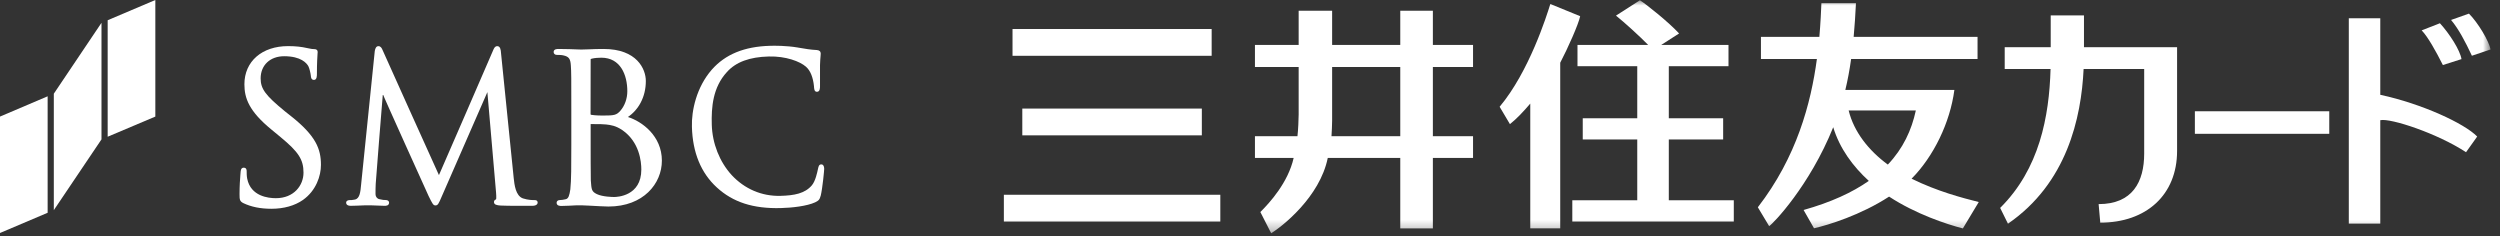
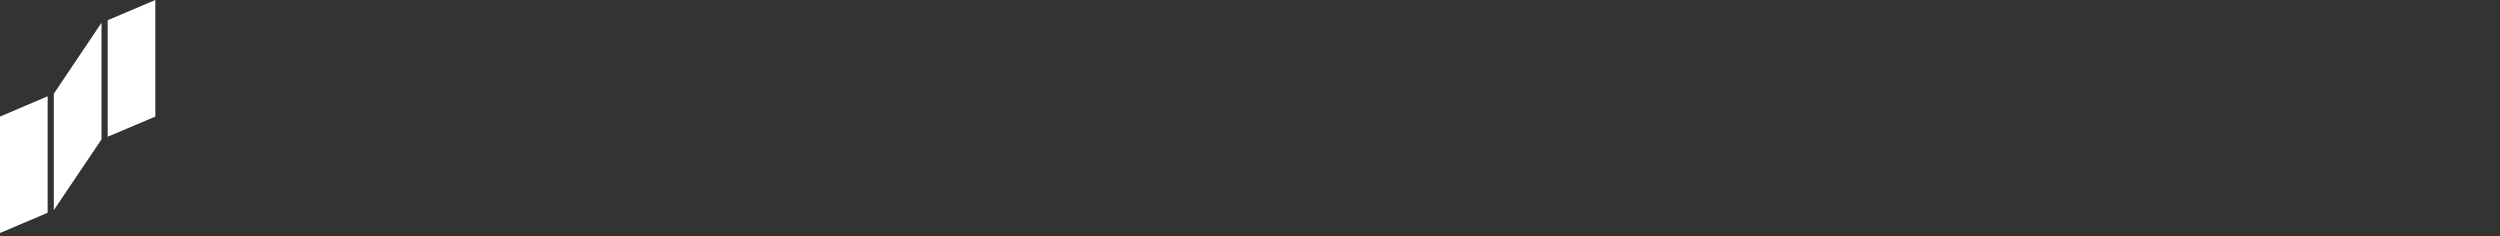
<svg xmlns="http://www.w3.org/2000/svg" width="222" height="21" viewBox="0 0 222 21" fill="none">
  <rect x="0" y="0" width="222" height="21" fill="#333333" stroke="none" />
  <path d="M0 10.352V20.69L4.23 18.894V8.551L0 10.352Z" fill="white" />
  <path d="M13.794 6.10352e-05L9.561 1.797V12.142L13.794 10.352V6.10352e-05Z" fill="white" />
  <path d="M4.779 8.321V18.661L9.012 12.377V2.026L4.779 8.321Z" fill="white" />
  <mask id="mask0_1407_3676" style="mask-type:alpha" maskUnits="userSpaceOnUse" x="0" y="0" width="222" height="21">
-     <rect y="0.001" width="221.163" height="20.712" fill="#D9D9D9" />
-   </mask>
+     </mask>
  <g mask="url(#mask0_1407_3676)">
-     <path d="M21.703 7.482C21.703 8.722 22.113 9.876 24.107 11.508L24.924 12.183C26.511 13.496 26.951 14.169 26.951 15.333C26.951 16.456 26.107 17.599 24.497 17.599C23.831 17.599 22.267 17.436 21.951 15.866C21.904 15.624 21.904 15.382 21.904 15.222C21.904 15.124 21.904 14.89 21.639 14.89C21.389 14.89 21.375 15.167 21.363 15.305L21.346 15.521C21.316 15.892 21.271 16.501 21.271 17.229C21.271 17.722 21.282 17.872 21.61 18.038C22.309 18.372 23.127 18.539 24.101 18.539C25.198 18.539 26.172 18.268 26.904 17.754C28.082 16.918 28.5 15.606 28.5 14.645C28.5 13.227 28.059 12.062 25.811 10.289L25.305 9.888C23.576 8.472 23.145 7.896 23.145 6.961C23.145 5.786 23.991 4.993 25.235 4.993C26.735 4.993 27.238 5.616 27.383 5.881C27.479 6.059 27.584 6.527 27.604 6.733C27.611 6.872 27.642 7.096 27.881 7.096C28.142 7.096 28.142 6.733 28.142 6.545C28.142 5.578 28.183 5.006 28.198 4.765L28.21 4.62C28.21 4.449 28.107 4.36 27.898 4.36C27.773 4.36 27.642 4.354 27.297 4.273C26.771 4.151 26.229 4.095 25.581 4.095C23.261 4.095 21.703 5.455 21.703 7.482Z" fill="white" />
    <path d="M43.79 4.467C43.794 4.482 39.004 15.498 38.978 15.55C38.948 15.516 33.973 4.446 33.973 4.446C33.904 4.28 33.81 4.098 33.603 4.098C33.361 4.098 33.307 4.399 33.28 4.531C33.28 4.538 32.066 16.4 32.066 16.4C32.008 17.032 31.953 17.629 31.516 17.721C31.274 17.769 31.198 17.769 31.037 17.769C30.866 17.769 30.736 17.863 30.736 17.986C30.736 18.097 30.789 18.276 31.148 18.276C31.444 18.276 31.974 18.251 32.186 18.242C32.407 18.231 32.471 18.231 32.471 18.231H32.888C33.091 18.231 33.692 18.266 34.123 18.276C34.268 18.282 34.551 18.276 34.551 17.986C34.551 17.863 34.43 17.765 34.28 17.765C34.109 17.765 33.955 17.754 33.682 17.684C33.485 17.643 33.346 17.461 33.346 17.247C33.346 16.937 33.346 16.619 33.363 16.335C33.363 16.335 33.98 8.35 33.997 8.35C33.955 8.35 38.061 17.409 38.061 17.409C38.402 18.097 38.473 18.242 38.665 18.242C38.883 18.242 38.948 18.096 39.216 17.473C39.226 17.47 43.279 8.18 43.279 8.18L44.05 17.097C44.057 17.208 44.057 17.297 44.067 17.378C44.072 17.524 44.072 17.694 44.039 17.706C43.894 17.76 43.866 17.86 43.866 17.946C43.866 18.176 44.124 18.231 44.446 18.252C45.1 18.288 46.901 18.276 47.264 18.276C47.709 18.276 47.744 18.054 47.744 17.986C47.744 17.921 47.721 17.769 47.483 17.769C47.319 17.769 46.901 17.769 46.434 17.617C45.785 17.384 45.68 16.4 45.617 15.809L44.49 4.704C44.473 4.449 44.437 4.098 44.156 4.098C43.939 4.098 43.844 4.331 43.79 4.467Z" fill="white" />
-     <path d="M52.45 5.276C52.45 5.246 52.45 5.236 52.559 5.207C52.81 5.144 53.172 5.123 53.399 5.123C55.1 5.123 55.706 6.658 55.706 8.097C55.706 8.754 55.481 9.385 55.088 9.836C54.742 10.225 54.541 10.261 53.541 10.261C52.915 10.261 52.598 10.213 52.477 10.193C52.464 10.187 52.442 10.171 52.442 10.123C52.442 10.085 52.45 5.276 52.45 5.276ZM52.299 4.38L51.625 4.399L51.391 4.393C51.001 4.376 50.193 4.348 49.582 4.348C49.481 4.348 49.163 4.348 49.163 4.62C49.163 4.765 49.276 4.874 49.438 4.874C49.591 4.874 49.886 4.882 50.017 4.917C50.517 5.024 50.657 5.217 50.692 5.824C50.733 6.398 50.733 6.91 50.733 9.724V12.904C50.733 14.601 50.733 16.064 50.645 16.815C50.564 17.355 50.483 17.643 50.227 17.693C50.025 17.742 49.838 17.765 49.712 17.765C49.515 17.765 49.427 17.887 49.427 18.005C49.427 18.288 49.748 18.288 49.854 18.288C50.24 18.288 50.799 18.252 51.206 18.232L51.625 18.231L52.319 18.261C52.924 18.296 53.764 18.34 54.029 18.34C57.146 18.34 58.775 16.291 58.775 14.268C58.775 12.067 57.011 10.784 55.757 10.389C56.675 9.773 57.35 8.644 57.35 7.193C57.35 6.135 56.56 4.348 53.6 4.348C53.113 4.348 52.663 4.36 52.299 4.38ZM53.004 17.238C52.526 17.004 52.524 16.835 52.464 16.011V15.937C52.45 15.674 52.45 13.397 52.45 12.042V11.017C53.205 11.017 53.663 11.027 53.81 11.052H53.821C54.243 11.102 54.673 11.158 55.263 11.554C56.788 12.609 56.95 14.354 56.95 15.056C56.95 17.421 54.787 17.493 54.538 17.493C54.371 17.493 53.512 17.478 53.004 17.238Z" fill="white" />
    <path d="M63.206 6.187C61.844 7.748 61.397 9.827 61.443 11.261C61.501 13.543 62.245 15.356 63.655 16.646C65.089 17.963 66.891 18.54 69.332 18.477C70.337 18.454 71.666 18.299 72.388 17.966C72.724 17.795 72.779 17.727 72.886 17.351C73.038 16.715 73.191 15.129 73.189 14.996C73.178 14.63 73.009 14.597 72.926 14.597C72.7 14.601 72.68 14.835 72.64 14.985C72.566 15.333 72.412 16.078 72.093 16.457C71.473 17.187 70.53 17.36 69.301 17.392C67.651 17.436 66.119 16.78 64.972 15.546C63.895 14.365 63.251 12.735 63.206 11.066C63.164 9.527 63.29 7.768 64.551 6.396C65.349 5.507 66.566 5.057 68.276 5.016C69.777 4.976 71.035 5.455 71.564 5.92C71.974 6.273 72.203 6.894 72.28 7.65C72.296 7.867 72.295 8.158 72.55 8.151C72.808 8.144 72.817 7.844 72.817 7.643V7.008C72.817 6.617 72.816 6.129 72.817 5.783C72.829 5.385 72.849 5.153 72.864 5L72.88 4.759C72.875 4.561 72.764 4.462 72.528 4.442C72.021 4.424 71.497 4.333 70.898 4.231L70.832 4.218C69.825 4.049 68.774 4.053 68.37 4.068C66.094 4.132 64.408 4.823 63.206 6.187Z" fill="white" />
    <rect x="194.905" y="9.88" width="11.934" height="2.002" fill="white" />
-     <path d="M211.369 1.623H208.574V19.857H211.369V10.673C212.295 10.472 216.469 11.861 218.984 13.517L219.974 12.126C218.852 10.967 215.079 9.216 211.369 8.418V1.623Z" fill="white" />
+     <path d="M211.369 1.623V19.857H211.369V10.673C212.295 10.472 216.469 11.861 218.984 13.517L219.974 12.126C218.852 10.967 215.079 9.216 211.369 8.418V1.623Z" fill="white" />
    <path d="M217.654 1.772C218.32 2.565 218.917 3.693 219.505 4.95L221.163 4.39C221.029 3.663 220.042 2.004 219.242 1.21L217.654 1.772Z" fill="white" />
-     <path d="M218.581 5.249C218.453 4.452 217.517 2.996 216.665 2.064L215.042 2.698C215.574 3.227 216.331 4.588 216.927 5.775L218.581 5.249Z" fill="white" />
    <path d="M185.057 1.37H182.103V4.189H178.018V6.125H182.09C181.97 10.359 181.097 15.014 177.614 18.462L178.307 19.865C183.53 16.275 184.818 10.496 185.025 6.125H190.404V13.635C190.404 16.155 189.361 18.125 186.358 18.125L186.504 19.771C190.597 19.771 193.325 17.298 193.325 13.407V4.189H185.057V1.37Z" fill="white" />
    <path d="M124.344 5.951V12.096H118.236C118.26 11.832 118.293 10.963 118.293 10.718V5.951H124.344ZM124.344 0.952V3.99H118.293V0.952H115.321V3.99H111.439V5.951H115.321V10.16C115.321 10.553 115.277 11.581 115.214 12.096H111.439V14.027H114.876C114.382 16.217 112.734 18.022 111.919 18.828L112.881 20.713C113.85 20.115 117.199 17.506 117.905 14.027H124.344V20.279H127.239V14.027H130.806V12.096H127.239V5.951H130.806V3.99H127.239V0.952H124.344Z" fill="white" />
    <path d="M148.19 17.784V12.384H153.016V10.503H148.19V5.881H153.49V3.991H147.511L147.533 3.979L149.104 2.971C148.142 1.938 146.237 0.418 145.626 0.022L143.498 1.388C144.216 1.961 145.57 3.183 146.359 3.991H140.081V5.881H145.388V10.503H140.548V12.384H145.388V17.784H139.621V19.671H153.961V17.784H148.19Z" fill="white" />
-     <path d="M140.319 1.439L137.669 0.354C137.337 1.421 135.785 6.359 133.167 9.481L134.081 11.022C134.67 10.561 135.287 9.906 135.888 9.198V20.278H138.548V5.57C139.225 4.277 140.168 2.165 140.319 1.439Z" fill="white" />
    <rect x="90.781" y="9.641" width="15.942" height="2.378" fill="white" />
    <rect x="89.912" y="2.577" width="17.683" height="2.378" fill="white" />
    <rect x="89.143" y="17.295" width="19.221" height="2.378" fill="white" />
    <path d="M164.161 9.81H170.126C169.749 11.558 168.995 13.187 167.64 14.615C165.947 13.373 164.626 11.715 164.161 9.81ZM175.713 17.941C174.238 17.567 172.056 17.002 169.749 15.868C171.703 13.894 173.165 10.894 173.549 7.987H163.865C164.078 7.107 164.246 6.192 164.38 5.238H175.606V3.272H164.605C164.694 2.313 164.758 1.317 164.809 0.283H161.741C161.726 0.772 161.656 2.177 161.56 3.272H156.372V5.238H161.341C160.807 9.191 159.546 13.944 156.096 18.406L157.099 20.079C157.427 19.896 160.693 16.51 162.791 11.298C163.361 13.189 164.551 14.787 165.948 16.063C164.496 17.084 162.605 17.959 160.158 18.647L161.084 20.27C162.371 19.978 165.239 19.095 167.752 17.459C170.105 18.999 172.853 19.915 174.304 20.283L175.713 17.941Z" fill="white" />
  </g>
</svg>